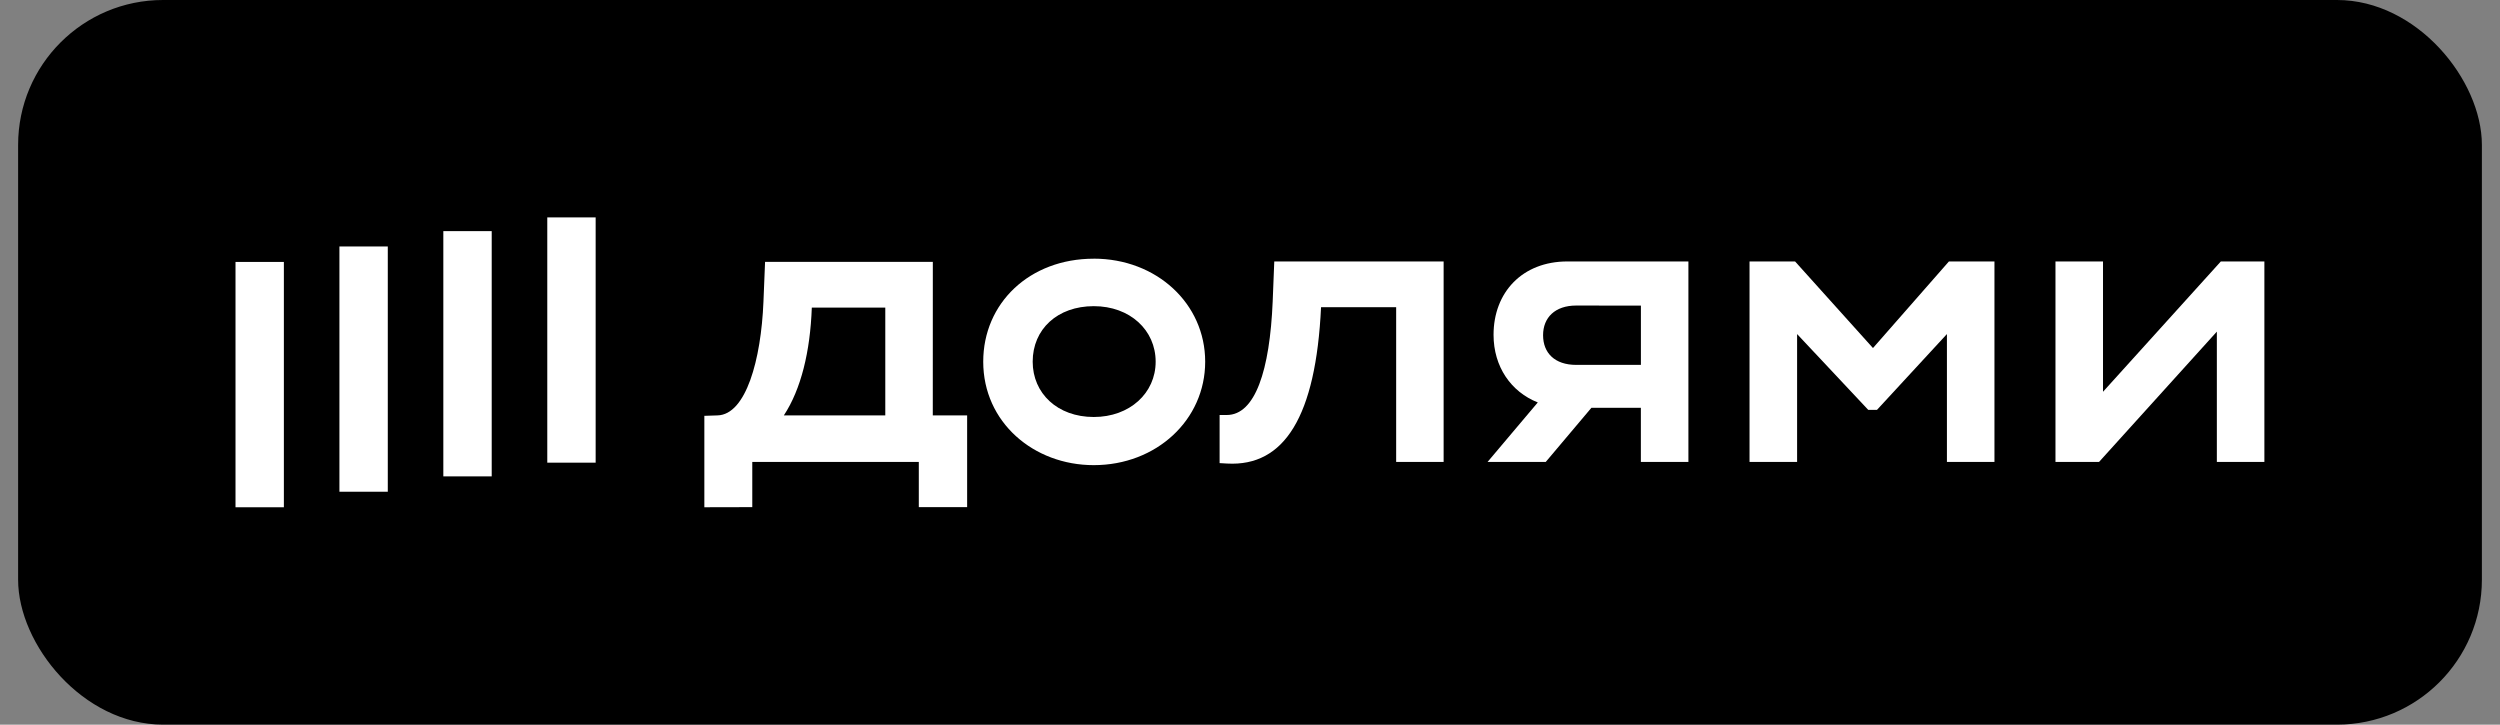
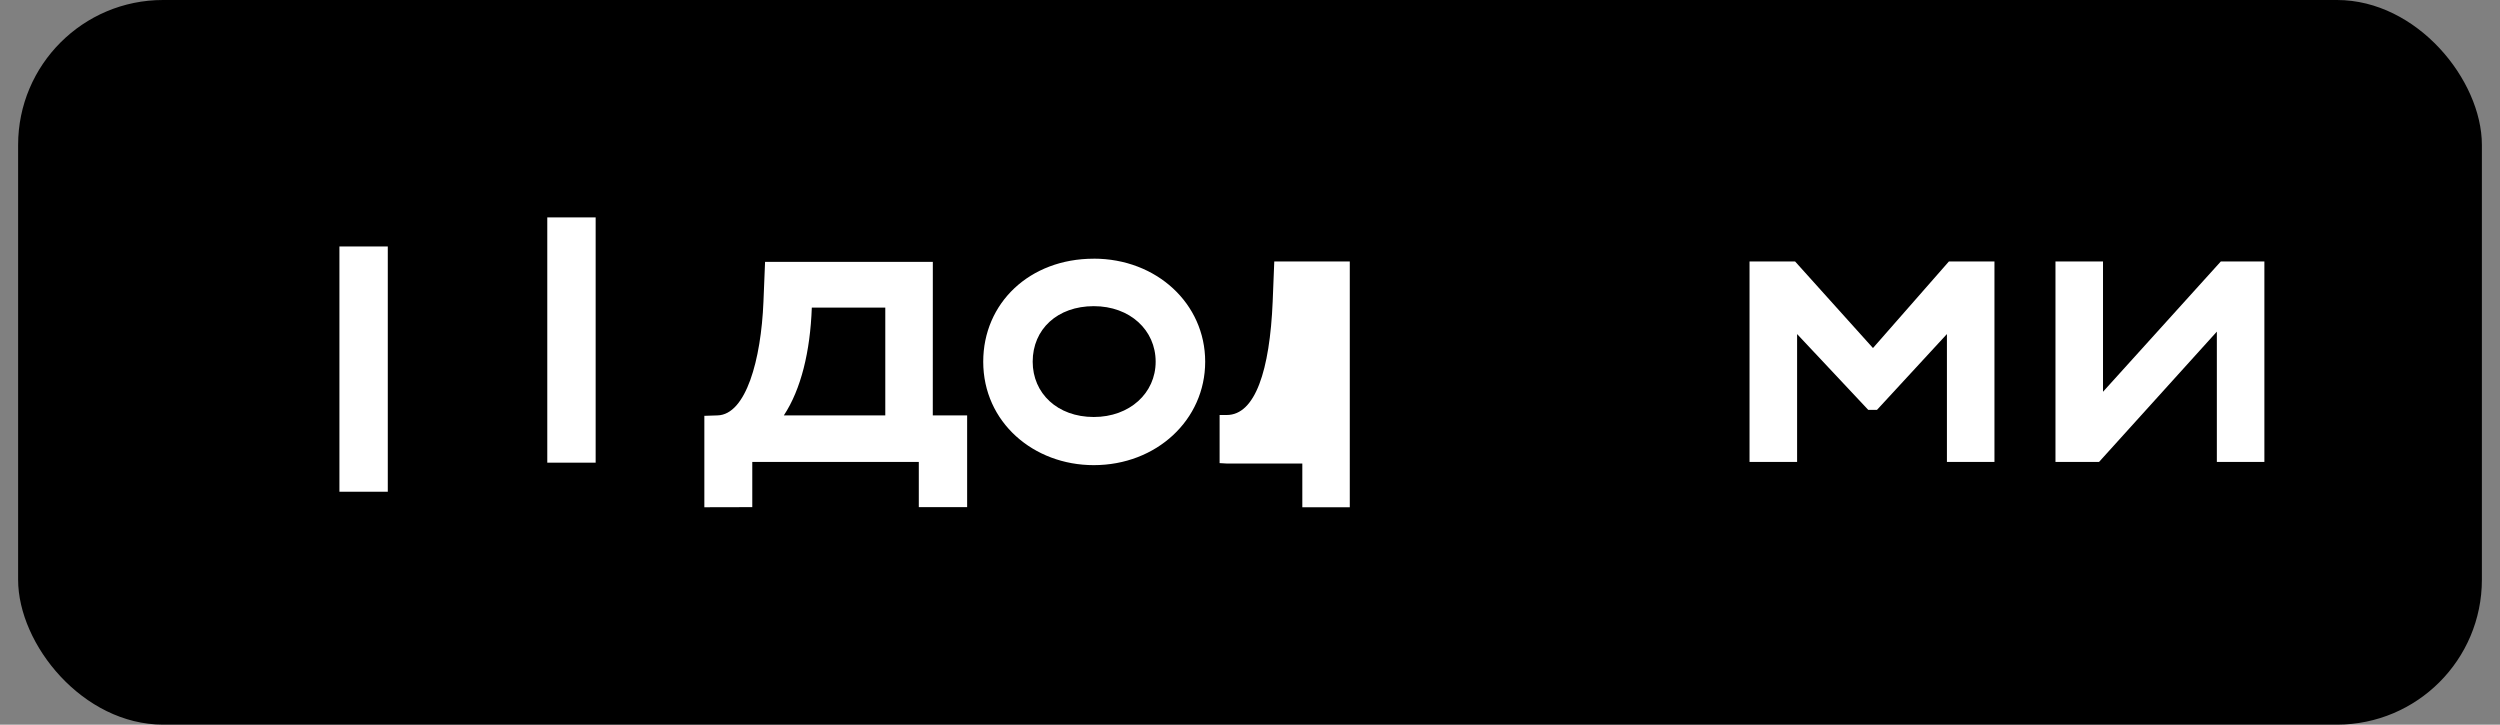
<svg xmlns="http://www.w3.org/2000/svg" width="69" height="20" fill="none" viewBox="0 0 69 20">
  <rect x="0" y="0" width="69" height="20" fill="#808080" stroke="none" />
  <rect width="68" height="20" x=".5" fill="#000" rx="4" />
  <g fill="#fff" clip-path="url(#clip0_220_774)">
    <path d="M16.44 6h-1.335v6.769h1.335Z" />
-     <path d="M13.571 6.379h-1.335v6.769h1.335Z" />
    <path d="M10.703 6.802H9.368v6.77h1.335Z" />
-     <path d="M7.835 7.23H6.5V14h1.335Z" />
    <path d="m51.694 9.606-2.15-2.39h-1.257v5.533H49.6V9.22l1.963 2.092h.242l1.93-2.092v3.53h1.312V7.216H53.79Z" />
    <path d="m61.295 7.216-3.252 3.597V7.217h-1.312v5.533h1.202l3.252-3.597v3.596h1.312V7.216Z" />
-     <path d="M41.222 9.241c0 .88.482 1.575 1.221 1.866l-1.386 1.642h1.606l1.26-1.494h1.365v1.494H46.6V7.216h-3.34c-1.244 0-2.038.852-2.038 2.025m4.067-.806v1.636h-1.785c-.596 0-.915-.332-.915-.819s.33-.819.915-.819Z" />
-     <path d="M35.126 8.323c-.08 1.903-.482 3.131-1.268 3.131h-.197v1.328l.21.012c1.576.087 2.447-1.296 2.59-4.316h2.073v4.271h1.31V7.216H35.17Z" />
+     <path d="M35.126 8.323c-.08 1.903-.482 3.131-1.268 3.131h-.197v1.328l.21.012h2.073v4.271h1.31V7.216H35.17Z" />
    <path d="M30.188 7.14c-1.774 0-3.051 1.227-3.051 2.843 0 1.67 1.389 2.855 3.05 2.855 1.732 0 3.076-1.25 3.076-2.855s-1.344-2.844-3.075-2.844m0 4.37c-1.003 0-1.686-.653-1.686-1.527 0-.897.684-1.532 1.686-1.532s1.708.664 1.708 1.532-.716 1.527-1.708 1.527" />
    <path d="M25.746 7.227h-4.63l-.045 1.106c-.065 1.595-.481 3.11-1.267 3.132l-.364.012V14l1.323-.003V12.75h4.596v1.247h1.334v-2.532h-.948Zm-1.312 4.238h-2.8c.474-.719.728-1.759.772-2.976h2.028Z" />
  </g>
  <defs>
    <clipPath id="clip0_220_774">
      <path fill="#fff" d="M6.5 6h56v8h-56Z" />
    </clipPath>
  </defs>
</svg>